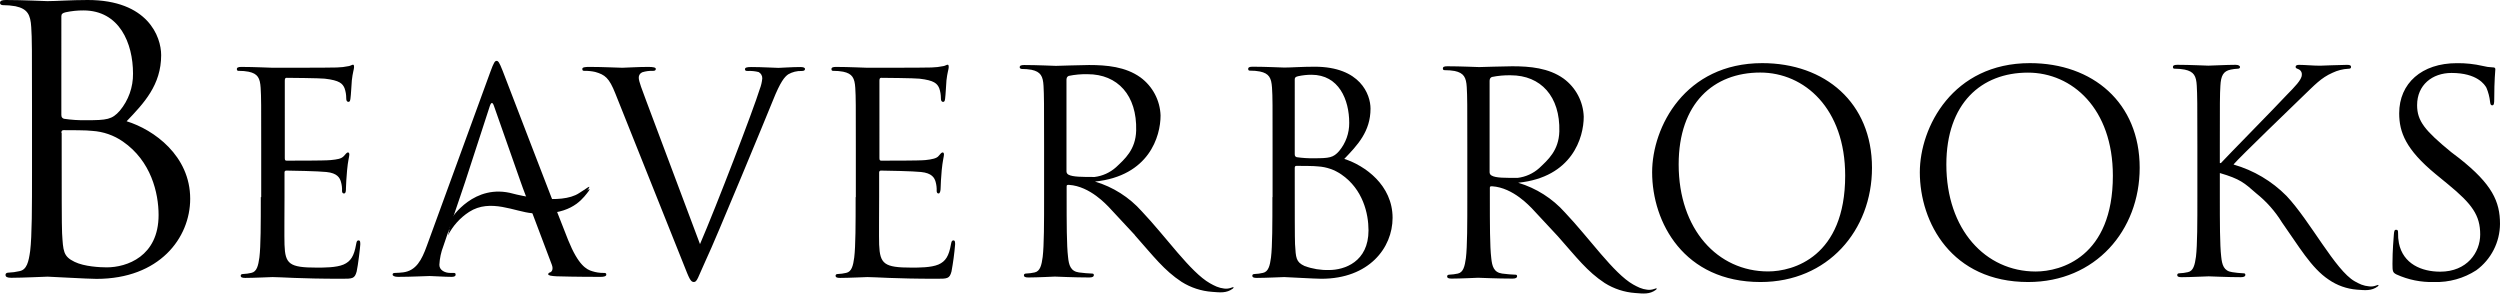
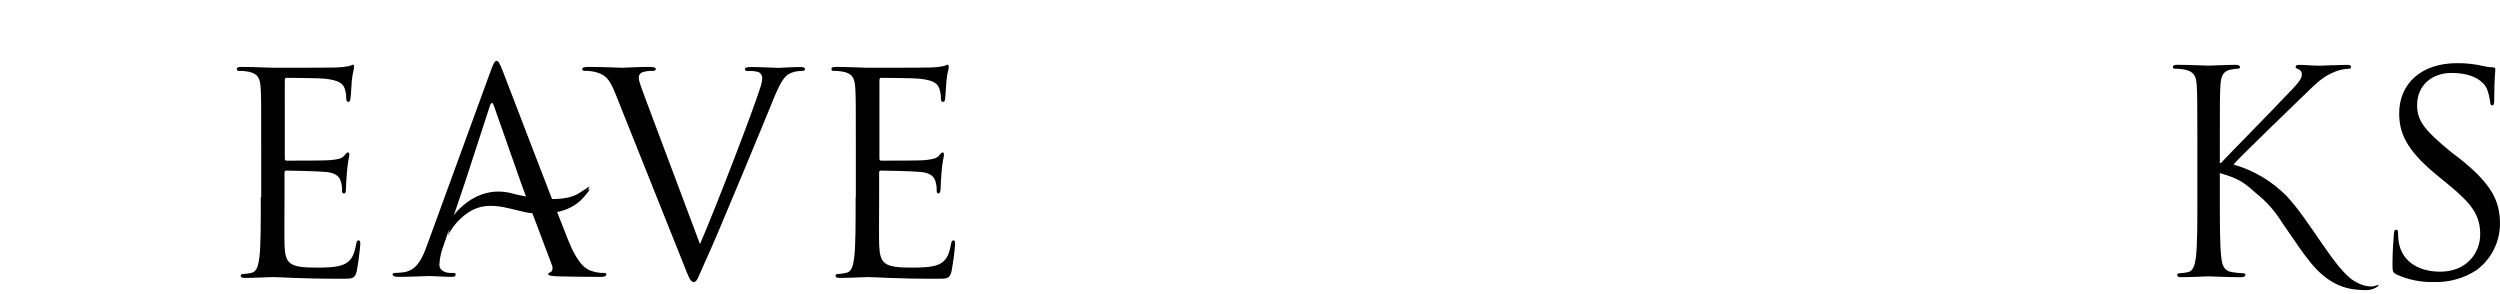
<svg xmlns="http://www.w3.org/2000/svg" id="Layer_1" x="0px" y="0px" viewBox="0 0 620.97 72.905" style="enable-background:new 0 0 620.97 72.905;" xml:space="preserve">
  <style type="text/css"> .st0{fill-rule:evenodd;clip-rule:evenodd;} </style>
  <path d="M115.53,45.19l6.13-18.83c0.353-1.04,0.703-1.04,1.05,0l6.62,18.83c0,0,1.12,3.15,1.26,3.42l6.48,17.16 c0.42,1.11,0,1.74-0.42,1.88c-0.27,0.07-0.48,0.21-0.48,0.49s0.76,0.42,2.09,0.49c4.81,0.14,9.9,0.14,10.95,0.14 c0.76,0,1.39-0.14,1.39-0.56s-0.27-0.42-0.69-0.42c-0.946,0.009-1.888-0.133-2.79-0.42c-1.47-0.42-3.49-1.53-6-7.74 c-4.25-10.6-15.21-39.4-16.25-42c-0.84-2.16-1.12-2.51-1.53-2.51s-0.7,0.41-1.54,2.72l-15.79,43.25c-1.26,3.49-2.65,6.14-5.86,6.56 c-0.55,0.07-1.53,0.14-2,0.14s-0.63,0.14-0.63,0.42s0.42,0.56,1.32,0.56c3.29,0,7.12-0.21,7.89-0.21s3.76,0.21,5.44,0.21 c0.62,0,1-0.14,1-0.56s-0.2-0.42-0.7-0.42h-0.69c-1.19,0-2.65-0.63-2.65-2c0.081-1.603,0.418-3.184,1-4.68l4.19-12.34L115.53,45.19" />
  <path d="M112.16,54.22c0,0,5.57-8.84,15.32-6.11c1.35,0.37,11.77,2.89,16.36-0.14c1.46-0.84,3.63-2.72,1.95-0.58 c-1.68,2.14-4.73,5.66-13.6,5c-4.32-0.34-10.44-3.75-15.73-0.33c-2.243,1.455-4.058,3.481-5.26,5.87l1-3.68" />
-   <path class="st0" d="M316.05,48.96c0,6.66,0,12.14-0.35,15c-0.27,2-0.63,3.54-2,3.82c-0.682,0.162-1.379,0.256-2.08,0.28 c-0.42,0-0.56,0.21-0.56,0.41c0,0.42,0.35,0.56,1.11,0.56c2.09,0,6.46-0.21,6.81-0.21c0.55,0,7.63,0.42,9.22,0.42 c11.86,0,17.7-7.7,17.7-15.13c0-8.12-6.87-13-12-14.64c3.26-3.4,6.52-6.8,6.52-12.49c0-3.47-2.5-10.41-13.88-10.41 c-3.19,0-5.89,0.21-7.55,0.21c-0.35,0-4.72-0.21-7.84-0.21c-0.77,0-1.12,0.14-1.12,0.56s0.28,0.42,0.56,0.42 c0.792-0.007,1.582,0.063,2.36,0.21c2.28,0.48,2.84,1.59,3,4s0.14,4.16,0.14,15v12.2H316.05z M321.6,19.69 c0-0.41,0.21-0.62,0.83-0.76c1.094-0.24,2.21-0.361,3.33-0.36c6.8,0,9.37,6.19,9.37,11.94c0.026,2.557-0.86,5.039-2.5,7 c-1.46,1.67-2.43,1.8-6.32,1.8c-1.415,0.024-2.83-0.066-4.23-0.27c-0.34-0.14-0.48-0.28-0.48-0.76L321.6,19.69L321.6,19.69z M321.6,41.69c0-0.35,0.14-0.49,0.42-0.49c1,0,4.5,0,5.41,0.14c2.066,0.13,4.058,0.821,5.76,2c5.34,3.67,6.73,9.71,6.73,13.88 c0,7.84-6,9.85-9.79,9.85c-2.078,0.057-4.149-0.282-6.1-1c-2.15-1-2.15-2-2.36-5.42c-0.07-1-0.07-9.63-0.07-15L321.6,41.69" />
  <path d="M604.6,70.05c3.709,0.117,7.366-0.902,10.48-2.92c3.676-2.687,5.861-6.957,5.89-11.51c0-5.55-1.94-9.86-10.12-16.31l-2-1.52 c-6.52-5.35-8.47-7.71-8.47-11.67c0-5,3.75-8,8.55-8c6.38,0,8.25,2.91,8.67,3.68c0.466,1.104,0.769,2.269,0.9,3.46 c0.06,0.56,0.13,0.9,0.55,0.9s0.49-0.48,0.49-1.59c0-4.72,0.27-7,0.27-7.35s-0.14-0.49-0.69-0.49c-0.82-0.028-1.635-0.145-2.43-0.35 c-2.115-0.487-4.28-0.718-6.45-0.69c-8.71,0-14.31,5-14.31,12.45c0,4.71,1.66,9,9,15.06l3.12,2.56c6,4.93,8,7.71,8,12.49 c0,4.44-3.26,9.23-9.93,9.23c-4.64,0-9.22-1.94-10.26-7.08c-0.162-0.847-0.232-1.708-0.21-2.57c0-0.55-0.07-0.76-0.49-0.76 s-0.48,0.35-0.55,1.11c-0.07,1.11-0.35,3.89-0.35,7.36c0,1.88,0.07,2.15,1,2.63c2.917,1.326,6.097,1.969,9.3,1.88 M554.83,40.79 c1.47-1.74,15.23-15,17-16.71c3.14-3,4.67-4.74,7.53-6c1.225-0.588,2.553-0.928,3.91-1c0.55,0,0.7-0.13,0.7-0.48s-0.28-0.49-1-0.49 c-1.74,0-6.35,0.21-6.7,0.21c-1.67,0-3.83-0.21-5.23-0.21c-0.48,0-0.84,0.14-0.84,0.49s0.29,0.42,0.63,0.56 c0.614,0.205,0.996,0.818,0.91,1.46c0,1.19-1.81,3-3.77,5c-2.5,2.72-15.13,15.55-16.32,16.88h-0.27v-4.15 c0-10.88,0-12.83,0.14-15.06c0.13-2.44,0.7-3.63,2.57-4c0.576-0.122,1.162-0.195,1.75-0.22c0.28,0,0.56-0.13,0.56-0.41 s-0.35-0.56-1.12-0.56c-2.09,0-6.14,0.21-6.76,0.21c-0.42,0-4.53-0.21-7.68-0.21c-0.76,0-1.11,0.14-1.11,0.56s0.27,0.41,0.56,0.41 c0.792,0.001,1.582,0.074,2.36,0.22c2.31,0.48,2.87,1.6,3,4s0.15,4.18,0.15,15.06v12.28c0,6.7,0,12.2-0.35,15.14 c-0.28,2-0.63,3.55-2,3.83c-0.689,0.162-1.393,0.256-2.1,0.28c-0.42,0-0.55,0.21-0.55,0.42c0,0.42,0.34,0.55,1.11,0.55 c2.1,0,6.14-0.21,6.7-0.21s4.6,0.21,8,0.21c0.76,0,1.11-0.21,1.11-0.55c0-0.34-0.14-0.42-0.56-0.42 c-0.911-0.041-1.819-0.135-2.72-0.28c-2.09-0.28-2.51-1.82-2.72-3.83c-0.34-2.94-0.34-8.44-0.34-15.14v-5.65 c5.1,1.5,6.05,2.43,9.07,5.07c2.519,2.011,4.671,4.444,6.36,7.19c4.15,5.85,7.27,11.35,11.63,14.23c2.072,1.433,4.488,2.289,7,2.48 c2.06,0.16,3.62,0.34,5.15-0.8c0.27-0.2,0.39-0.57-0.36-0.24c-0.568,0.224-1.184,0.299-1.79,0.22 c-0.654-0.056-1.297-0.204-1.91-0.44c-0.567-0.237-1.119-0.511-1.65-0.82c-4.83-2.73-11-14.9-16.94-21.21 c-3.636-3.673-8.153-6.352-13.12-7.78 M212.53,48.96c0,6.66,0,12.14-0.35,15c-0.27,2-0.62,3.54-2,3.82 c-0.682,0.162-1.379,0.256-2.08,0.28c-0.41,0-0.55,0.21-0.55,0.41c0,0.42,0.34,0.56,1.11,0.56c2.08,0,6.45-0.21,6.8-0.21 c2,0,6.66,0.42,17.14,0.42c2.7,0,3.26,0,3.74-1.8c0.413-2.227,0.713-4.473,0.9-6.73c0-0.49,0-1-0.41-1s-0.49,0.28-0.63,1 c-0.49,2.84-1.31,4.23-3.12,5c-1.81,0.77-4.86,0.76-6.66,0.76c-6.8,0-7.85-0.9-8.05-5.69c-0.07-1.46,0-9.5,0-11.86v-6.07 c-0.024-0.242,0.153-0.457,0.395-0.481c0.032-0.003,0.064-0.003,0.095,0.001c1.17,0,8.05,0.14,9.92,0.35 c2.7,0.27,3.33,1.45,3.61,2.42c0.211,0.744,0.302,1.517,0.27,2.29c0,0.35,0.14,0.63,0.49,0.63s0.49-0.77,0.49-1.32 s0.13-3.06,0.27-4.44c0.21-2.29,0.56-3.47,0.56-3.89s-0.14-0.55-0.35-0.55s-0.56,0.34-1,0.9s-1.6,0.83-3.26,1s-10.13,0.14-11,0.14 c-0.35,0-0.42-0.21-0.42-0.69V20.02c0-0.48,0.14-0.69,0.42-0.69c0.76,0,8.32,0.07,9.5,0.21c3.75,0.42,4.44,1.25,4.93,2.36 c0.278,0.804,0.42,1.649,0.42,2.5c0,0.55,0.13,0.9,0.55,0.9s0.42-0.42,0.49-0.76c0.13-0.84,0.27-3.89,0.34-4.58 c0.21-1.94,0.56-2.78,0.56-3.26s-0.07-0.63-0.28-0.63s-0.62,0.28-1,0.34c-0.987,0.209-1.991,0.326-3,0.35 c-1.6,0.07-15.41,0.07-15.89,0.07c-0.48,0-4.72-0.21-7.84-0.21c-0.77,0-1.12,0.14-1.12,0.56s0.29,0.42,0.56,0.42 c0.792-0.008,1.582,0.062,2.36,0.21c2.29,0.48,2.85,1.59,3,4s0.14,4.16,0.14,15v12.15 M160.53,25.09c-1-2.71-1.87-4.86-1.87-5.76 c-0.036-0.61,0.329-1.173,0.9-1.39c0.855-0.26,1.747-0.375,2.64-0.34c0.48,0,0.69-0.14,0.69-0.49s-0.62-0.49-1.87-0.49 c-2.64,0-5.76,0.21-6.45,0.21c-0.84,0-4.79-0.21-8.13-0.21c-1.1,0-1.8,0.07-1.8,0.49s0.14,0.49,0.56,0.49 c0.888-0.015,1.774,0.075,2.64,0.27c2.42,0.69,3.46,1.46,5,5.35l17,42.53c1.32,3.33,1.67,4.3,2.5,4.3c0.83,0,1-1.11,2.91-5.27 c1.6-3.4,4.72-10.9,8.95-21c3.54-8.53,7-16.85,7.77-18.8c1.88-4.72,2.92-5.9,3.82-6.52c1.012-0.579,2.165-0.866,3.33-0.83 c0.56,0,0.83-0.14,0.83-0.49s-0.41-0.49-1.17-0.49c-2,0-5,0.21-5.42,0.21c-0.83,0-4-0.21-6.8-0.21c-1.11,0-1.52,0.15-1.52,0.56 s0.34,0.42,0.76,0.42c0.888-0.04,1.778,0.051,2.64,0.27c0.58,0.314,0.93,0.931,0.9,1.59c-0.087,0.908-0.299,1.8-0.63,2.65 c-1.53,5-10.82,29.21-14.84,38.5L160.53,25.09 M64.78,48.96c0,6.66,0,12.14-0.35,15c-0.28,2-0.63,3.54-2,3.82 c-0.682,0.161-1.379,0.255-2.08,0.28c-0.42,0-0.56,0.21-0.56,0.41c0,0.42,0.35,0.56,1.11,0.56c2.09,0,6.45-0.21,6.8-0.21 c2,0,6.66,0.42,17.14,0.42c2.71,0,3.26,0,3.75-1.8c0.34-1.46,0.9-6.19,0.9-6.73s0-1-0.42-1s-0.48,0.28-0.62,1 c-0.49,2.84-1.32,4.23-3.12,5c-1.8,0.77-4.86,0.76-6.66,0.76c-6.81,0-7.84-0.9-8-5.69c-0.07-1.46,0-9.5,0-11.86v-6.07 c-0.029-0.236,0.138-0.451,0.373-0.48c0.035-0.004,0.071-0.004,0.107,0c1.18,0,8,0.14,9.92,0.35c2.71,0.27,3.33,1.45,3.61,2.42 c0.219,0.743,0.314,1.516,0.28,2.29c0,0.35,0.14,0.63,0.48,0.63c0.49,0,0.49-0.77,0.49-1.32s0.14-3.06,0.28-4.44 c0.2-2.29,0.56-3.47,0.56-3.89s-0.15-0.55-0.36-0.55s-0.55,0.34-1,0.9c-0.63,0.69-1.6,0.83-3.26,1s-10.14,0.14-11,0.14 c-0.35,0-0.41-0.21-0.41-0.69V20.02c0-0.48,0.13-0.69,0.41-0.69c0.76,0,8.33,0.07,9.51,0.21c3.74,0.42,4.44,1.25,4.92,2.36 c0.283,0.803,0.425,1.649,0.42,2.5c0,0.55,0.14,0.9,0.55,0.9s0.42-0.42,0.49-0.76c0.14-0.84,0.28-3.89,0.35-4.58 c0.21-1.94,0.55-2.78,0.55-3.26s-0.06-0.63-0.27-0.63s-0.63,0.28-1,0.34c-0.987,0.21-1.991,0.327-3,0.35 c-1.6,0.07-15.4,0.07-15.89,0.07s-4.71-0.21-7.84-0.21c-0.76,0-1.11,0.14-1.11,0.56s0.28,0.42,0.56,0.42 c0.788-0.007,1.575,0.063,2.35,0.21c2.3,0.48,2.85,1.59,3,4s0.14,4.16,0.14,15v12.15" />
-   <path class="st0" d="M410.37,42.78c0,12.5,7.91,27.27,26.92,27.27c16.72,0,27.69-12.83,27.69-28.37c0-16.18-11.66-26-27.27-26 C418.53,15.69,410.37,31.54,410.37,42.78 M416.96,40.84c0-15.19,8.67-22.82,20.26-22.82c11,0,21.1,8.94,21.1,25.6 c0,20.19-12.91,23.8-19.15,23.8C426.67,67.42,416.96,57.01,416.96,40.84 M476.86,42.78c0,12.5,7.91,27.27,26.92,27.27 c16.72,0,27.69-12.83,27.69-28.37c0-16.18-11.66-26-27.27-26c-19.15,0-27.34,15.88-27.34,27.12 M483.45,40.86 c0-15.19,8.68-22.82,20.26-22.82c11,0,21.1,8.94,21.1,25.6c0,20.19-12.91,23.8-19.16,23.8C493.17,67.44,483.45,57.03,483.45,40.86 M386.96,58.69c4.72,5.33,7.27,8.74,11.63,11.61c2.281,1.437,4.881,2.288,7.57,2.48c2.06,0.17,3.61,0.35,5.14-0.79 c0.27-0.2,0.4-0.57-0.36-0.24c-0.569,0.22-1.185,0.292-1.79,0.21c-0.64-0.071-1.266-0.232-1.86-0.48 c-0.561-0.243-1.109-0.517-1.64-0.82c-4.83-2.73-10.95-11.59-16.94-17.89c-3.114-3.49-7.137-6.045-11.62-7.38 c13.44-1.37,16.29-11.24,16.29-16.4c-0.123-3.757-1.966-7.25-5-9.47c-3.7-2.65-8.37-3.06-12.76-3.06c-2.16,0-7.47,0.2-8.23,0.2 c-0.35,0-4.74-0.2-7.88-0.2c-0.77,0-1.12,0.13-1.12,0.55s0.28,0.42,0.56,0.42c0.794-0.001,1.587,0.066,2.37,0.2 c2.3,0.49,2.86,1.62,3,4s0.14,4.19,0.14,15.07v12.28c0,6.69,0,12.2-0.35,15.13c-0.28,2-0.63,3.55-2,3.84 c-0.687,0.153-1.387,0.243-2.09,0.27c-0.42,0-0.57,0.21-0.57,0.42c0,0.42,0.35,0.56,1.12,0.56c2.1,0,6.49-0.21,6.56-0.21 c0.35,0,4.74,0.21,8.58,0.21c0.76,0,1.11-0.21,1.11-0.56c0-0.35-0.13-0.42-0.55-0.42c-0.63,0-2.16-0.14-3.15-0.27 c-2.09-0.29-2.5-1.82-2.71-3.84c-0.35-2.93-0.35-8.44-0.35-15.13v-2.29c0-0.35,0.1-0.42,0.45-0.42h0.12 c5.29,0.33,9.5,5.18,9.81,5.42L386.96,58.69z M370.02,19.96c-0.018-0.373,0.209-0.713,0.56-0.84c1.536-0.314,3.103-0.455,4.67-0.42 c7.46,0,12.3,5.24,12.07,13.95c-0.14,4.78-2.87,7.09-5,9.11c-1.491,1.333-3.355,2.177-5.34,2.42c-3.06,0-5.45,0.05-6.49-0.58 c-0.312-0.162-0.503-0.489-0.49-0.84v-22.8 M281.86,58.4c4.72,5.32,7.27,8.73,11.62,11.6c2.282,1.443,4.887,2.298,7.58,2.49 c2.05,0.17,3.61,0.35,5.14-0.79c0.27-0.21,0.4-0.57-0.36-0.24c-0.569,0.221-1.185,0.293-1.79,0.21 c-0.639-0.074-1.265-0.235-1.86-0.48c-0.567-0.243-1.118-0.52-1.65-0.83c-4.83-2.72-10.95-11.58-16.94-17.88 c-3.112-3.492-7.136-6.048-11.62-7.38c13.45-1.41,16.29-11.24,16.29-16.41c-0.124-3.757-1.968-7.249-5-9.47 c-3.7-2.65-8.37-3.07-12.77-3.07c-2.16,0-7.46,0.21-8.22,0.21c-0.35,0-4.75-0.21-7.89-0.21c-0.76,0-1.11,0.14-1.11,0.56 c0,0.27,0.28,0.42,0.56,0.42c0.791-0.001,1.58,0.066,2.36,0.2c2.31,0.49,2.87,1.61,3,4s0.14,4.18,0.14,15.06v12.3 c0,6.7,0,12.2-0.35,15.14c-0.27,2-0.62,3.55-2,3.84c-0.69,0.154-1.393,0.244-2.1,0.27c-0.42,0-0.56,0.21-0.56,0.42 c0,0.42,0.35,0.56,1.12,0.56c2.09,0,6.49-0.22,6.56-0.22c0.34,0,4.74,0.22,8.57,0.22c0.77,0,1.12-0.22,1.12-0.56 s-0.14-0.42-0.56-0.42c-0.63,0-2.16-0.14-3.14-0.27c-2.09-0.29-2.51-1.83-2.71-3.84c-0.35-2.94-0.35-8.44-0.35-15.14v-2.36 c0-0.34,0.1-0.41,0.44-0.41h0.15c5.28,0.33,9.49,5.17,9.8,5.42l6.57,7.06L281.86,58.4z M264.92,19.69 c-0.023-0.371,0.201-0.712,0.55-0.84c1.539-0.315,3.109-0.456,4.68-0.42c7.46,0,12.29,5.24,12.06,14c-0.13,4.78-2.86,7.09-5,9.11 c-1.489,1.33-3.348,2.175-5.33,2.42c-3.07,0-5.45,0-6.5-0.58c-0.306-0.166-0.492-0.492-0.48-0.84V19.69 M7.95,42.55 c0,8.76,0,16-0.46,19.8c-0.37,2.65-0.82,4.66-2.65,5c-0.899,0.211-1.817,0.335-2.74,0.37c-0.54,0-0.73,0.27-0.73,0.55 c0,0.54,0.46,0.73,1.46,0.73c2.74,0,8.49-0.28,9-0.28c0.73,0,10,0.55,12.14,0.55c15.6,0,23.27-10.14,23.27-19.9 c0-10.67-9-17.16-15.79-19.25c4.28-4.47,8.58-9,8.58-16.43C40.03,9.13,36.74,0,21.78,0c-4.2,0-7.76,0.28-10,0.28 C11.32,0.28,5.57,0,1.46,0C0.46,0,0,0.19,0,0.73C0,1.1,0.37,1.28,0.73,1.28c1.043-0.004,2.084,0.087,3.11,0.27 c3,0.64,3.74,2.1,3.92,5.2c0.19,2.92,0.19,5.48,0.19,19.72L7.95,42.55L7.95,42.55z M15.24,4.04c0-0.55,0.28-0.82,1.1-1 c1.44-0.306,2.908-0.457,4.38-0.45c8.94,0,12.32,8.12,12.32,15.69c0.04,3.366-1.123,6.635-3.28,9.22c-1.92,2.19-3.23,2.36-8.31,2.36 c-1.864,0.038-3.727-0.082-5.57-0.36c-0.45-0.18-0.64-0.37-0.64-1C15.24,28.5,15.24,4.04,15.24,4.04z M15.24,32.97 c0-0.46,0.19-0.64,0.56-0.64c1.37,0,5.93,0,7.11,0.18c2.734,0.171,5.37,1.087,7.62,2.65c7,4.83,8.86,12.77,8.86,18.25 c0,10.31-7.94,13-12.87,13c-1.64,0-5.57-0.18-8-1.37c-2.83-1.37-2.83-2.65-3.1-7.12c-0.1-1.37-0.1-12.69-0.1-19.71v-5.2" />
  <path d="M112.23,54.77c0,0,5.57-8.84,15.3-6.08c1.35,0.37,11.77,2.89,16.36-0.14c1.46-0.84,3.63-2.72,1.95-0.58 c-1.68,2.14-4.72,5.66-13.6,5c-4.31-0.34-10.43-3.75-15.72-0.33c-2.244,1.457-4.063,3.482-5.27,5.87l1-3.68" />
</svg>